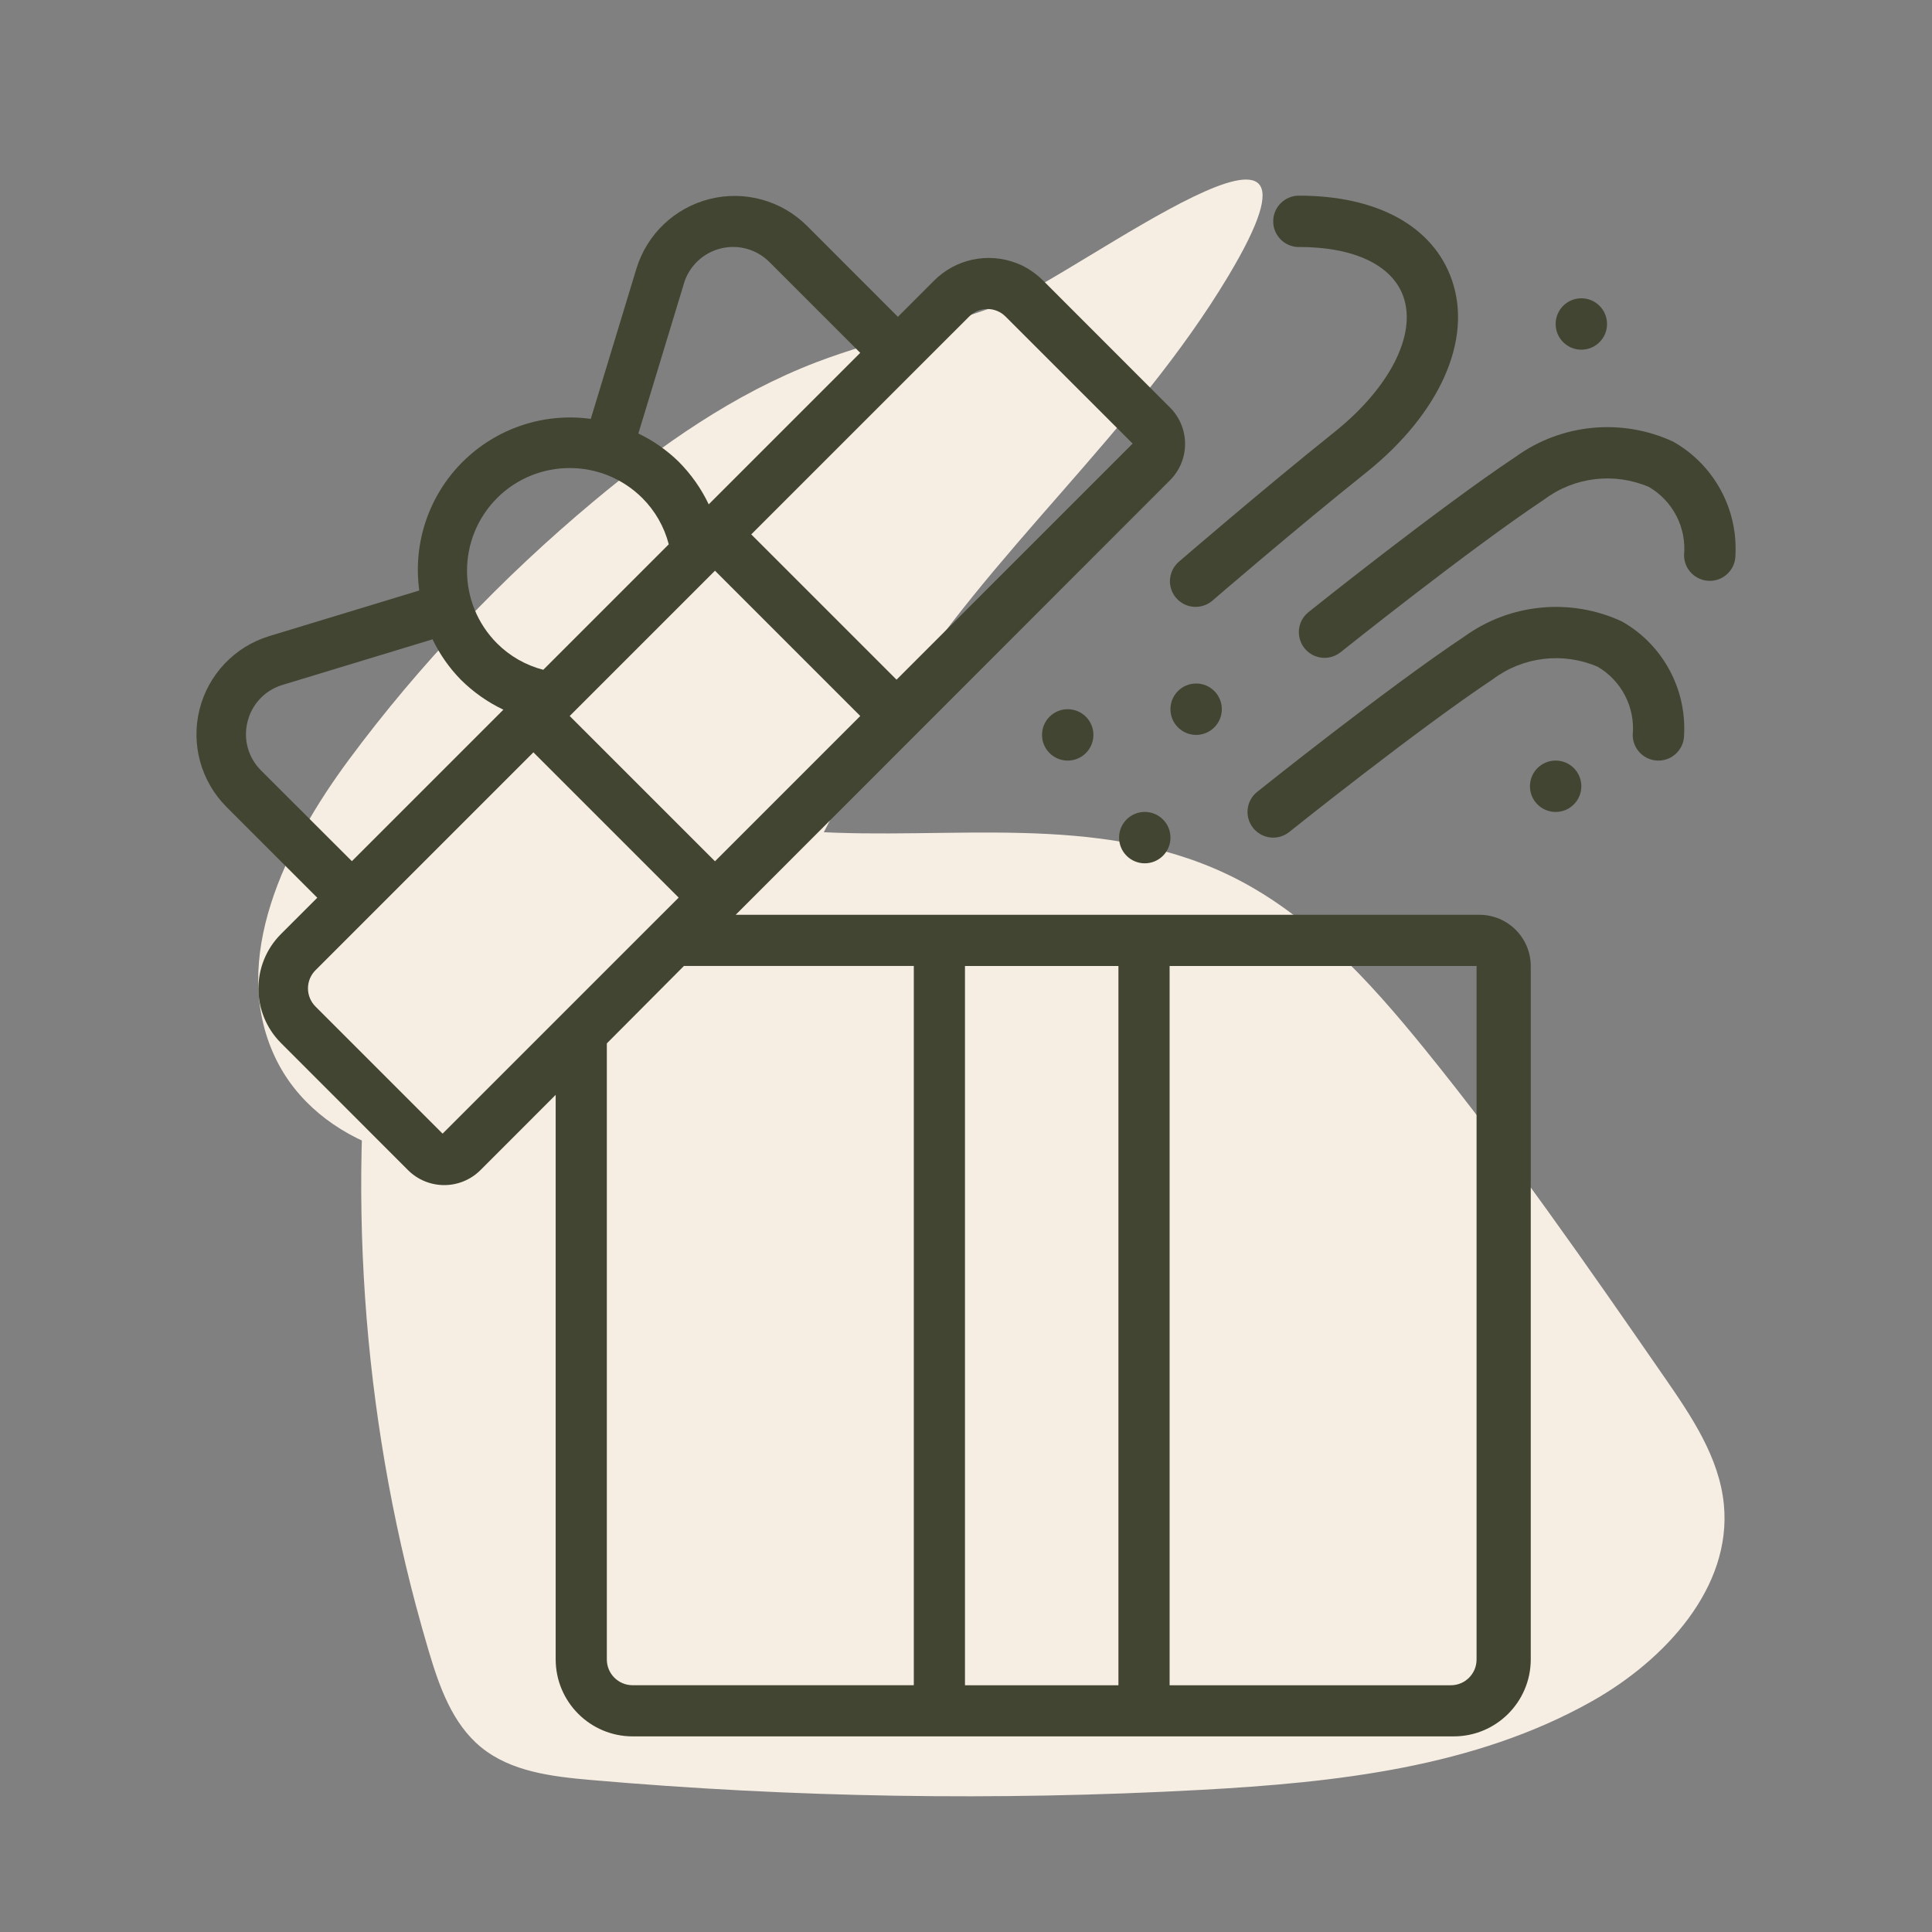
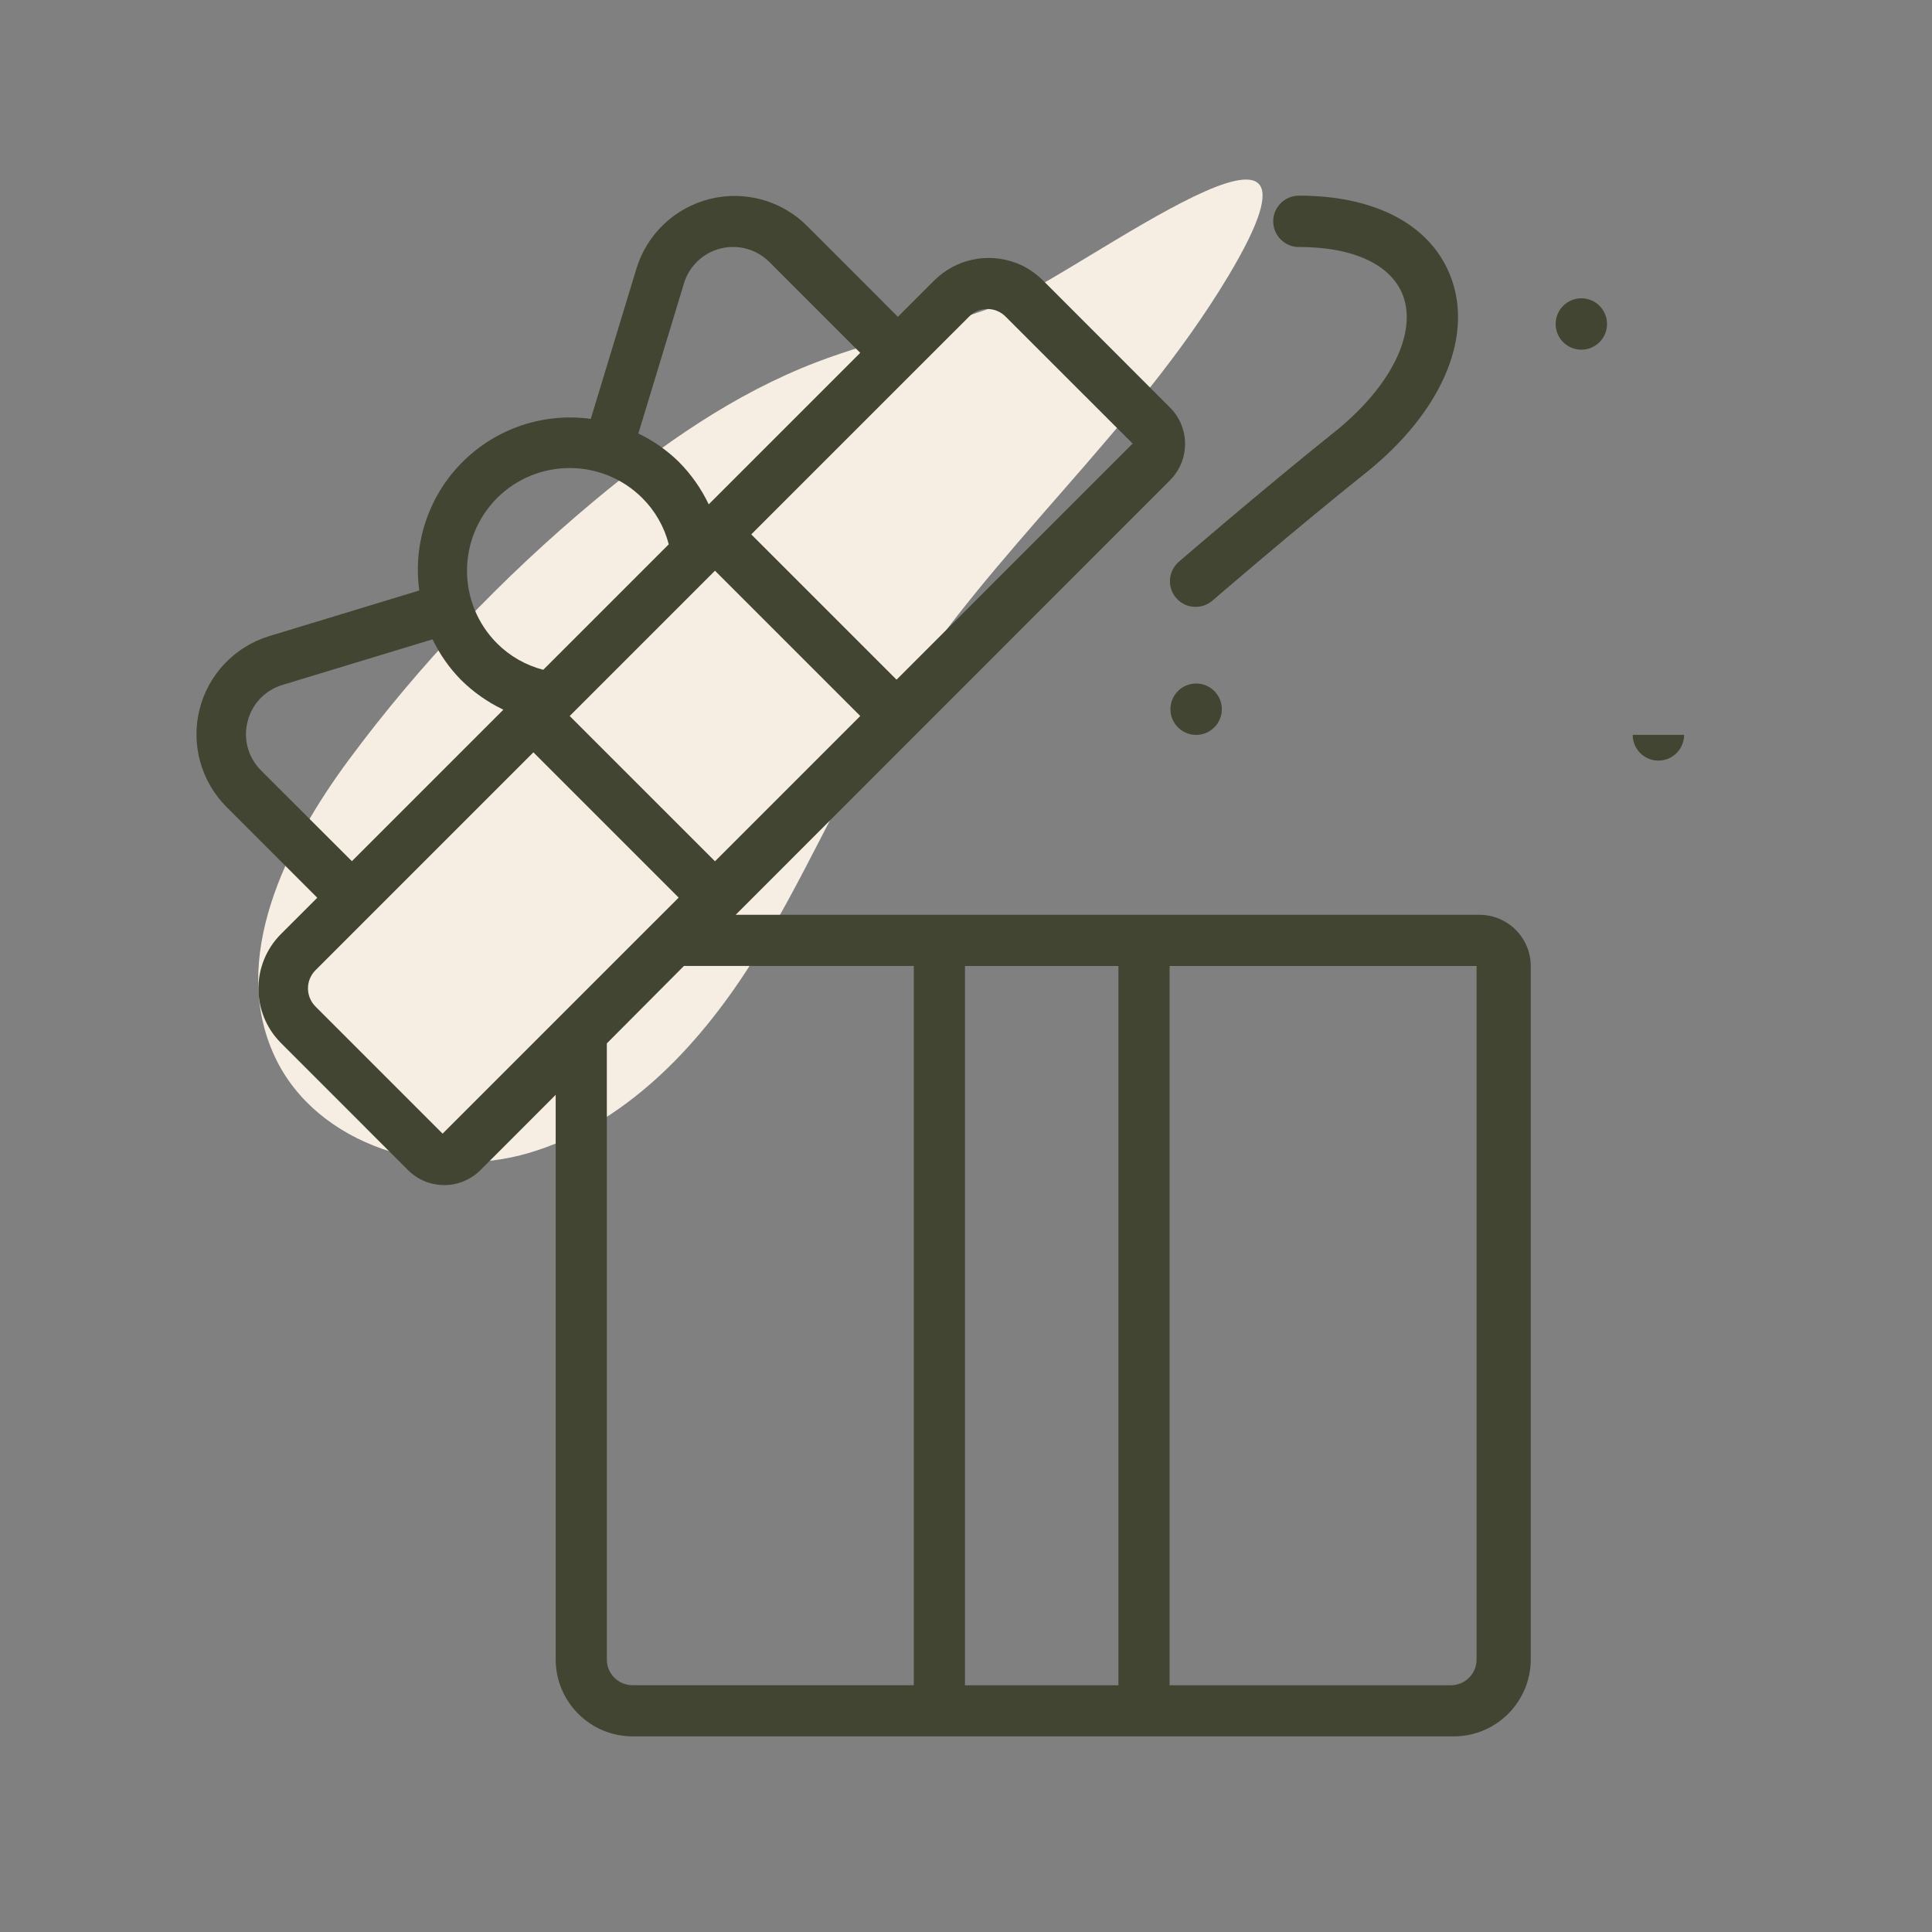
<svg xmlns="http://www.w3.org/2000/svg" id="Capa_1" data-name="Capa 1" viewBox="0 0 600 600">
  <rect x="0" y="0" width="600" height="600" fill="#808080" stroke="none" />
  <defs>
    <style>      .cls-1 {        fill: #f6ede3;      }      .cls-1, .cls-2 {        stroke-width: 0px;      }      .cls-2 {        fill: #424531;      }    </style>
  </defs>
  <path class="cls-1" d="m312.29,93.96c-19.12,7.44-39.51,11.17-58.67,18.5-25.56,9.78-48.31,25.72-69.31,43.27-28.32,23.66-53.99,50.54-75.96,80.2-19.85,26.79-37.15,62.08-22.99,92.26,13.03,27.78,49.62,38.56,79.03,29.83,29.41-8.73,52.09-32.5,68.6-58.37,16.51-25.86,28.23-54.52,44.53-80.52,30.05-47.93,74.81-84.8,103.91-133.35,40.69-67.9-46.47-.64-69.15,8.19Z" />
-   <path class="cls-1" d="m129.25,498.91c1.23,4.62,2.52,9.23,3.89,13.82,3.27,11.02,7.32,22.54,16.2,29.84,9.31,7.65,22.06,9.16,34.06,10.21,62.95,5.5,126.29,6.53,189.39,3.09,41.92-2.28,85.14-6.96,121.7-27.59,22.59-12.75,43.4-35.26,40.87-61.08-1.43-14.56-10.02-27.29-18.35-39.33-24.01-34.69-48.05-69.41-74.63-102.17-17.37-21.41-36.53-42.51-61.47-54.28-40.5-19.12-86.05-10.44-129.09-13.19-31.19-1.99-90.02-38.13-115.56-12.25-12.04,12.21-15.98,30.09-18.52,47.06-10.25,68.45-6.28,138.99,11.5,205.88Z" />
  <g id="Page-1">
    <g id="_004---Opening-Gift" data-name="004---Opening-Gift">
      <path id="Shape" class="cls-2" d="m98.53,278.81l-11.28,11.27c-9.32,9.35-9.32,24.48,0,33.83l39.44,39.46c6.22,6.23,16.31,6.23,22.54,0l23.34-23.35v175.3c0,13.21,10.71,23.93,23.93,23.93h254.96c13.21,0,23.93-10.71,23.93-23.93v-215.27c0-8.81-7.14-15.95-15.95-15.95h-230.97l56.01-56.04,78.89-78.93c6.22-6.23,6.22-16.32,0-22.55l-39.23-39.26c-2.38-2.38-5.17-4.33-8.3-5.55-9.2-3.57-19.16-1.21-25.71,5.34l-11.28,11.28-28.17-28.19c-7.91-7.93-19.4-11.12-30.27-8.4s-19.51,10.93-22.77,21.65l-14.17,46.64c-14.65-2.02-29.4,2.95-39.86,13.41s-15.42,25.22-13.4,39.88l-46.63,14.18c-10.71,3.27-18.91,11.92-21.62,22.79-2.71,10.87.49,22.36,8.41,30.28l28.18,28.19Zm38.92,73.25l-39.47-39.47c-1.5-1.5-2.34-3.53-2.34-5.64s.84-4.15,2.34-5.64l67.67-67.67,45.12,45.12-7.5,7.49c-.13.12-.25.24-.37.37l-28.26,28.26c-.13.12-.25.24-.37.37l-36.82,36.82Zm51.01,163.33v-191.36l23.94-24.04h71.39v223.37h-87.35c-4.4,0-7.98-3.57-7.98-7.98Zm262.12,7.98h-87.35v-223.37h95.33v215.39c0,4.4-3.57,7.98-7.98,7.98Zm-103.24-223.37v223.37h-47.66v-223.37h47.66Zm-125.3-32.52l-45.12-45.12,45.12-45.12,45.12,45.12-45.12,45.12Zm78.95-169.18c1.5-1.5,3.53-2.34,5.64-2.34s4.15.84,5.64,2.34l39.48,39.46-73.32,73.32-45.12-45.12,67.68-67.67Zm-88.59-10.3c1.63-5.36,5.96-9.48,11.4-10.83,5.44-1.36,11.19.24,15.15,4.21l28.2,28.2-47.05,47.05c-2.34-4.91-5.49-9.38-9.32-13.23-3.67-3.59-7.9-6.55-12.53-8.77l14.16-46.62Zm-58.04,66.68c12.47-12.43,32.65-12.43,45.12,0,3.97,3.96,6.8,8.92,8.21,14.36l-38.97,38.97c-5.43-1.4-10.39-4.23-14.36-8.2-12.43-12.47-12.43-32.65,0-45.12Zm-77.49,69.47c1.32-5.45,5.43-9.79,10.79-11.42l46.67-14.18c2.22,4.63,5.18,8.86,8.77,12.53,3.85,3.83,8.32,6.99,13.23,9.32l-47.05,47.05-28.22-28.18c-3.97-3.94-5.57-9.69-4.19-15.12h0Z" />
-       <path id="Shape-2" data-name="Shape" class="cls-2" d="m507.05,228.23c0,4.4,3.57,7.98,7.98,7.98s7.98-3.57,7.98-7.98c.76-14.45-6.71-28.09-19.3-35.23-15.95-7.4-34.66-5.62-48.93,4.67-23.93,15.95-62.72,46.95-64.36,48.26-3.44,2.75-4,7.77-1.24,11.21,2.75,3.44,7.77,4,11.21,1.24.39-.32,39.88-31.9,63.24-47.44,9.37-7.03,21.79-8.5,32.55-3.87,7.42,4.35,11.66,12.59,10.88,21.16Z" />
-       <path id="Shape-3" data-name="Shape" class="cls-2" d="m519.65,137.17c-15.95-7.4-34.66-5.62-48.93,4.67-23.93,15.95-62.72,46.95-64.36,48.26-2.23,1.78-3.33,4.61-2.9,7.43.43,2.82,2.33,5.19,4.98,6.23s5.66.58,7.89-1.2c.39-.32,39.88-31.9,63.24-47.44,9.37-7.03,21.79-8.5,32.55-3.87,7.42,4.35,11.66,12.59,10.88,21.16,0,4.4,3.57,7.98,7.98,7.98s7.98-3.57,7.98-7.98c.76-14.45-6.71-28.09-19.3-35.23Z" />
+       <path id="Shape-2" data-name="Shape" class="cls-2" d="m507.05,228.23c0,4.4,3.57,7.98,7.98,7.98s7.98-3.57,7.98-7.98Z" />
      <path id="Shape-4" data-name="Shape" class="cls-2" d="m403.37,76.7c17.19,0,29.02,5.63,32.47,15.45,4.15,11.83-4.29,28.36-21.53,42.12-22.33,17.86-47.85,39.88-48.07,40.07-2.23,1.84-3.3,4.74-2.78,7.59.52,2.85,2.54,5.19,5.28,6.12s5.77.31,7.92-1.63c.26-.22,25.52-22.02,47.63-39.68,22.92-18.34,33.1-41.27,26.58-59.86-5.79-16.6-23.11-26.12-47.48-26.12-4.4,0-7.98,3.57-7.98,7.98s3.57,7.98,7.98,7.98h0Z" />
      <circle id="Oval" class="cls-2" cx="371.47" cy="220.25" r="7.98" />
-       <circle id="Oval-2" data-name="Oval" class="cls-2" cx="331.59" cy="228.23" r="7.98" />
-       <circle id="Oval-3" data-name="Oval" class="cls-2" cx="483.12" cy="244.18" r="7.98" />
      <circle id="Oval-4" data-name="Oval" class="cls-2" cx="491.1" cy="100.62" r="7.98" />
-       <circle id="Oval-5" data-name="Oval" class="cls-2" cx="355.52" cy="260.13" r="7.98" />
    </g>
  </g>
</svg>